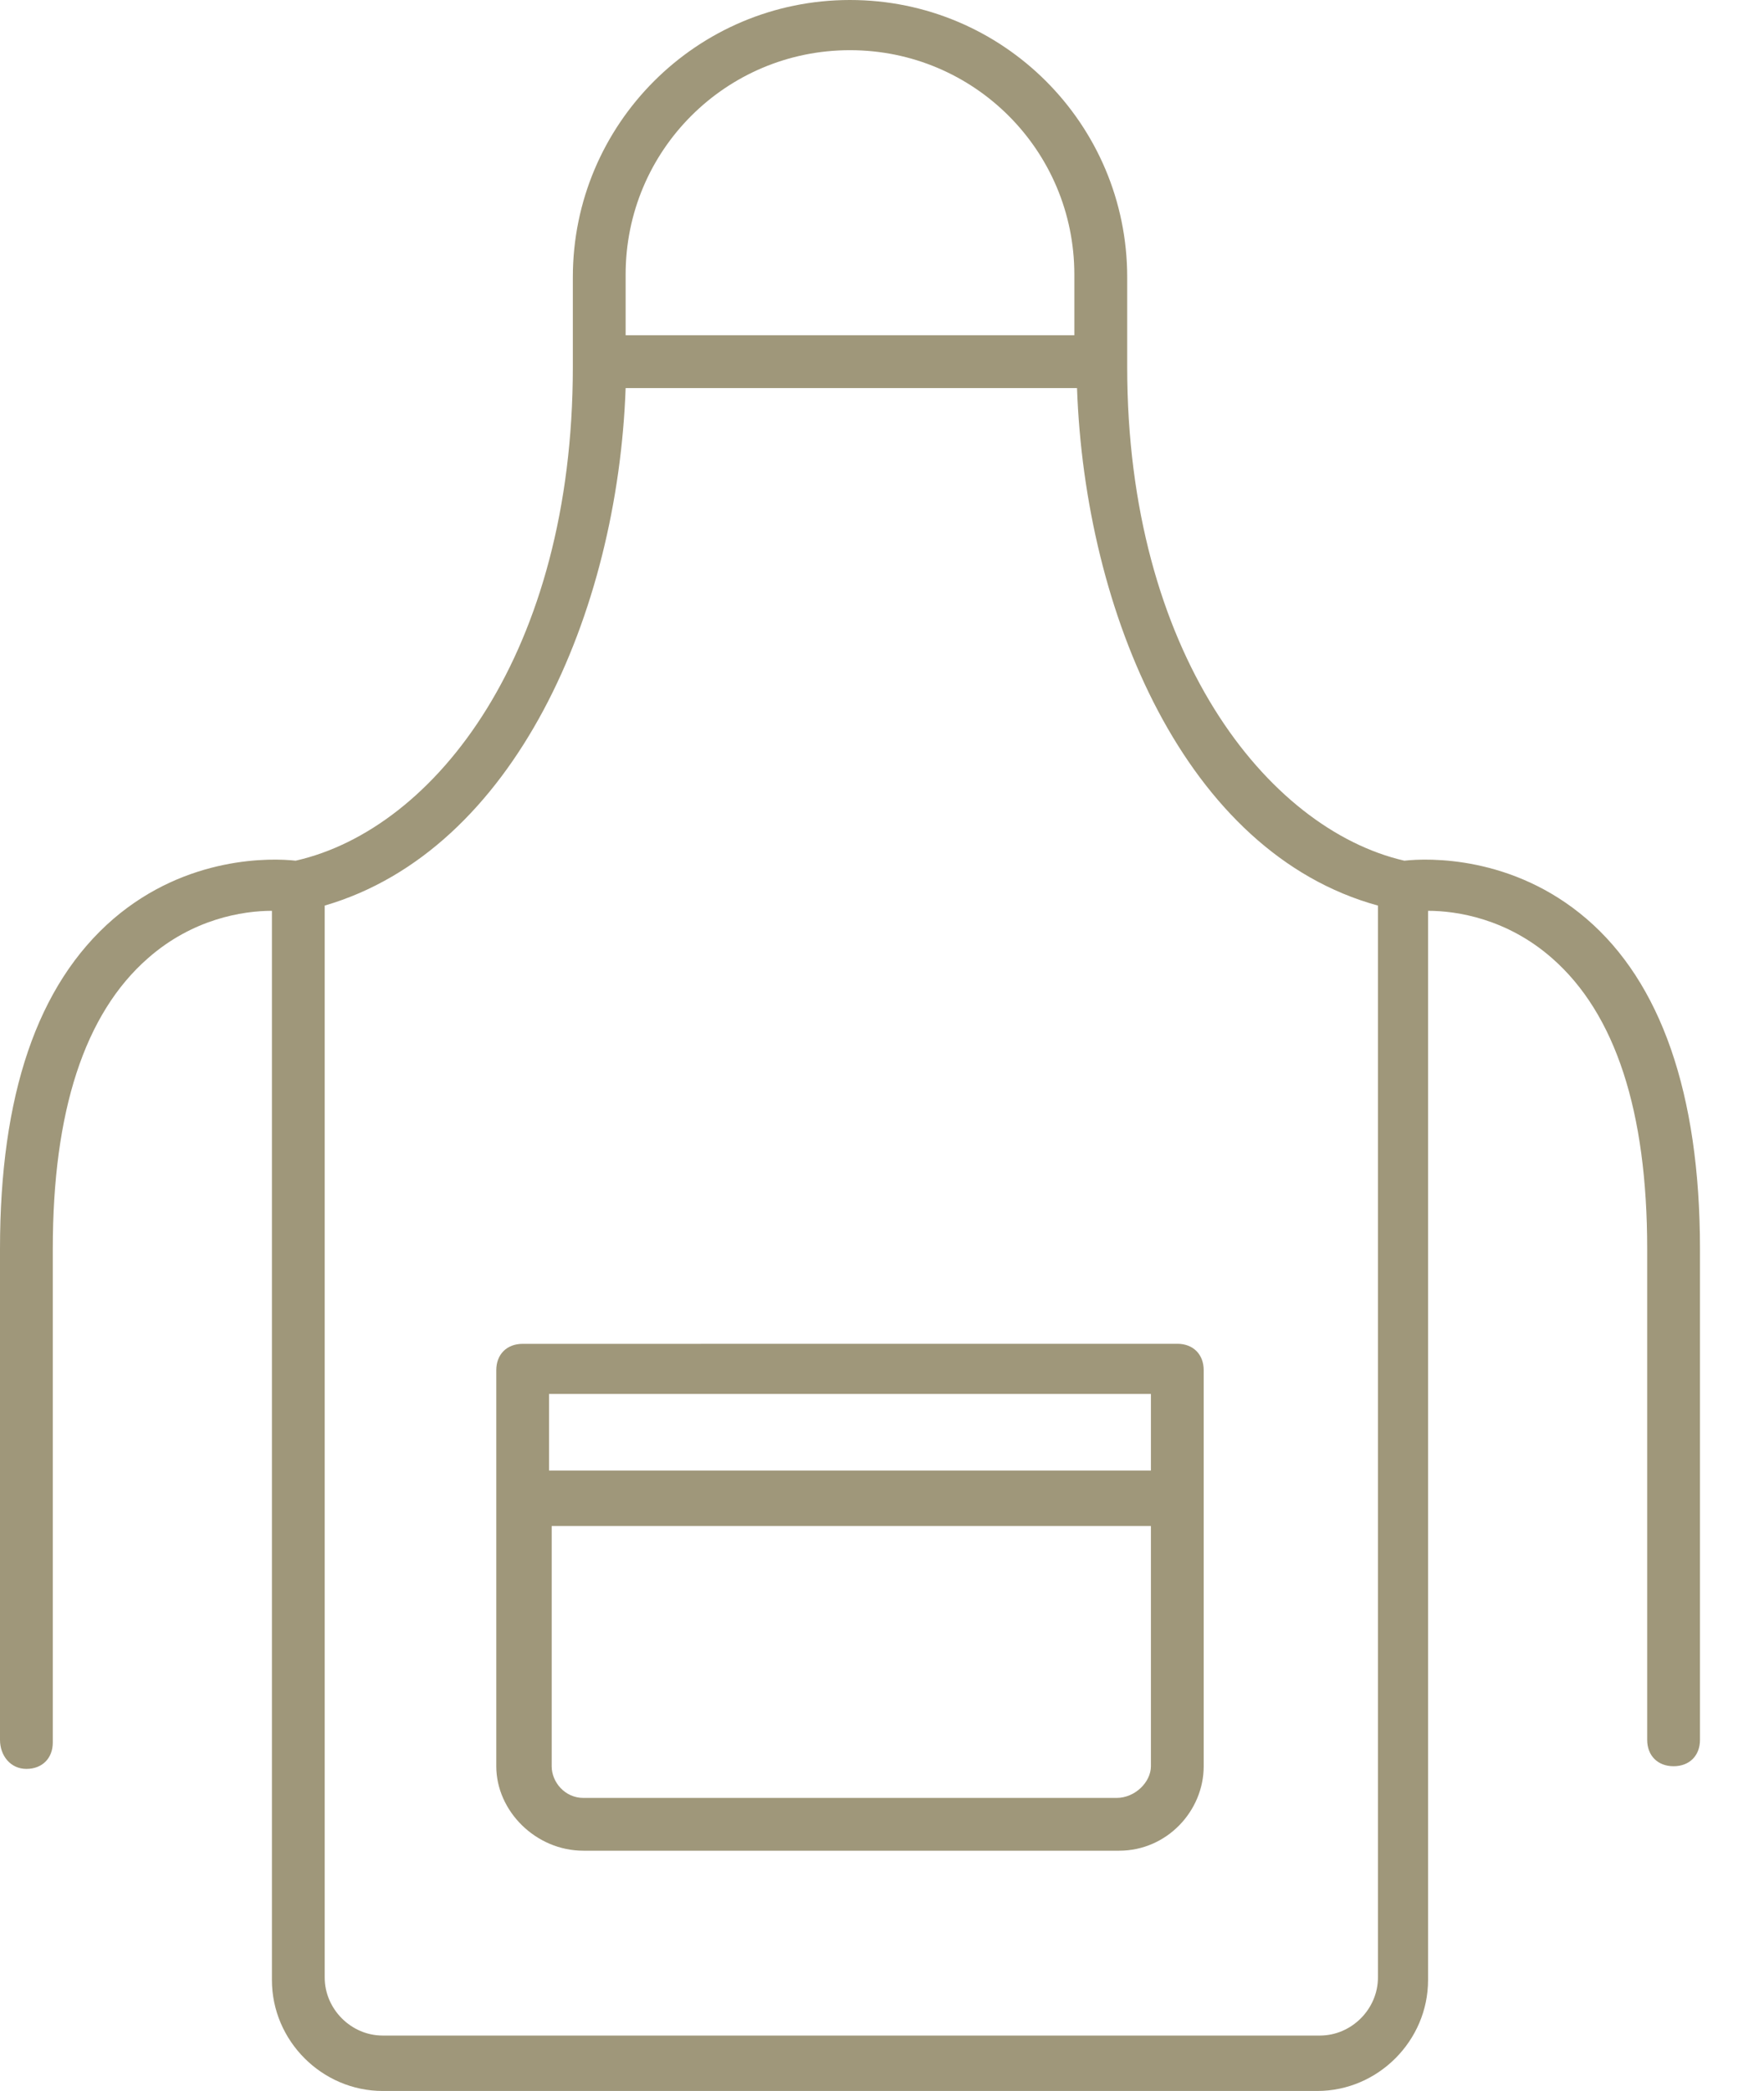
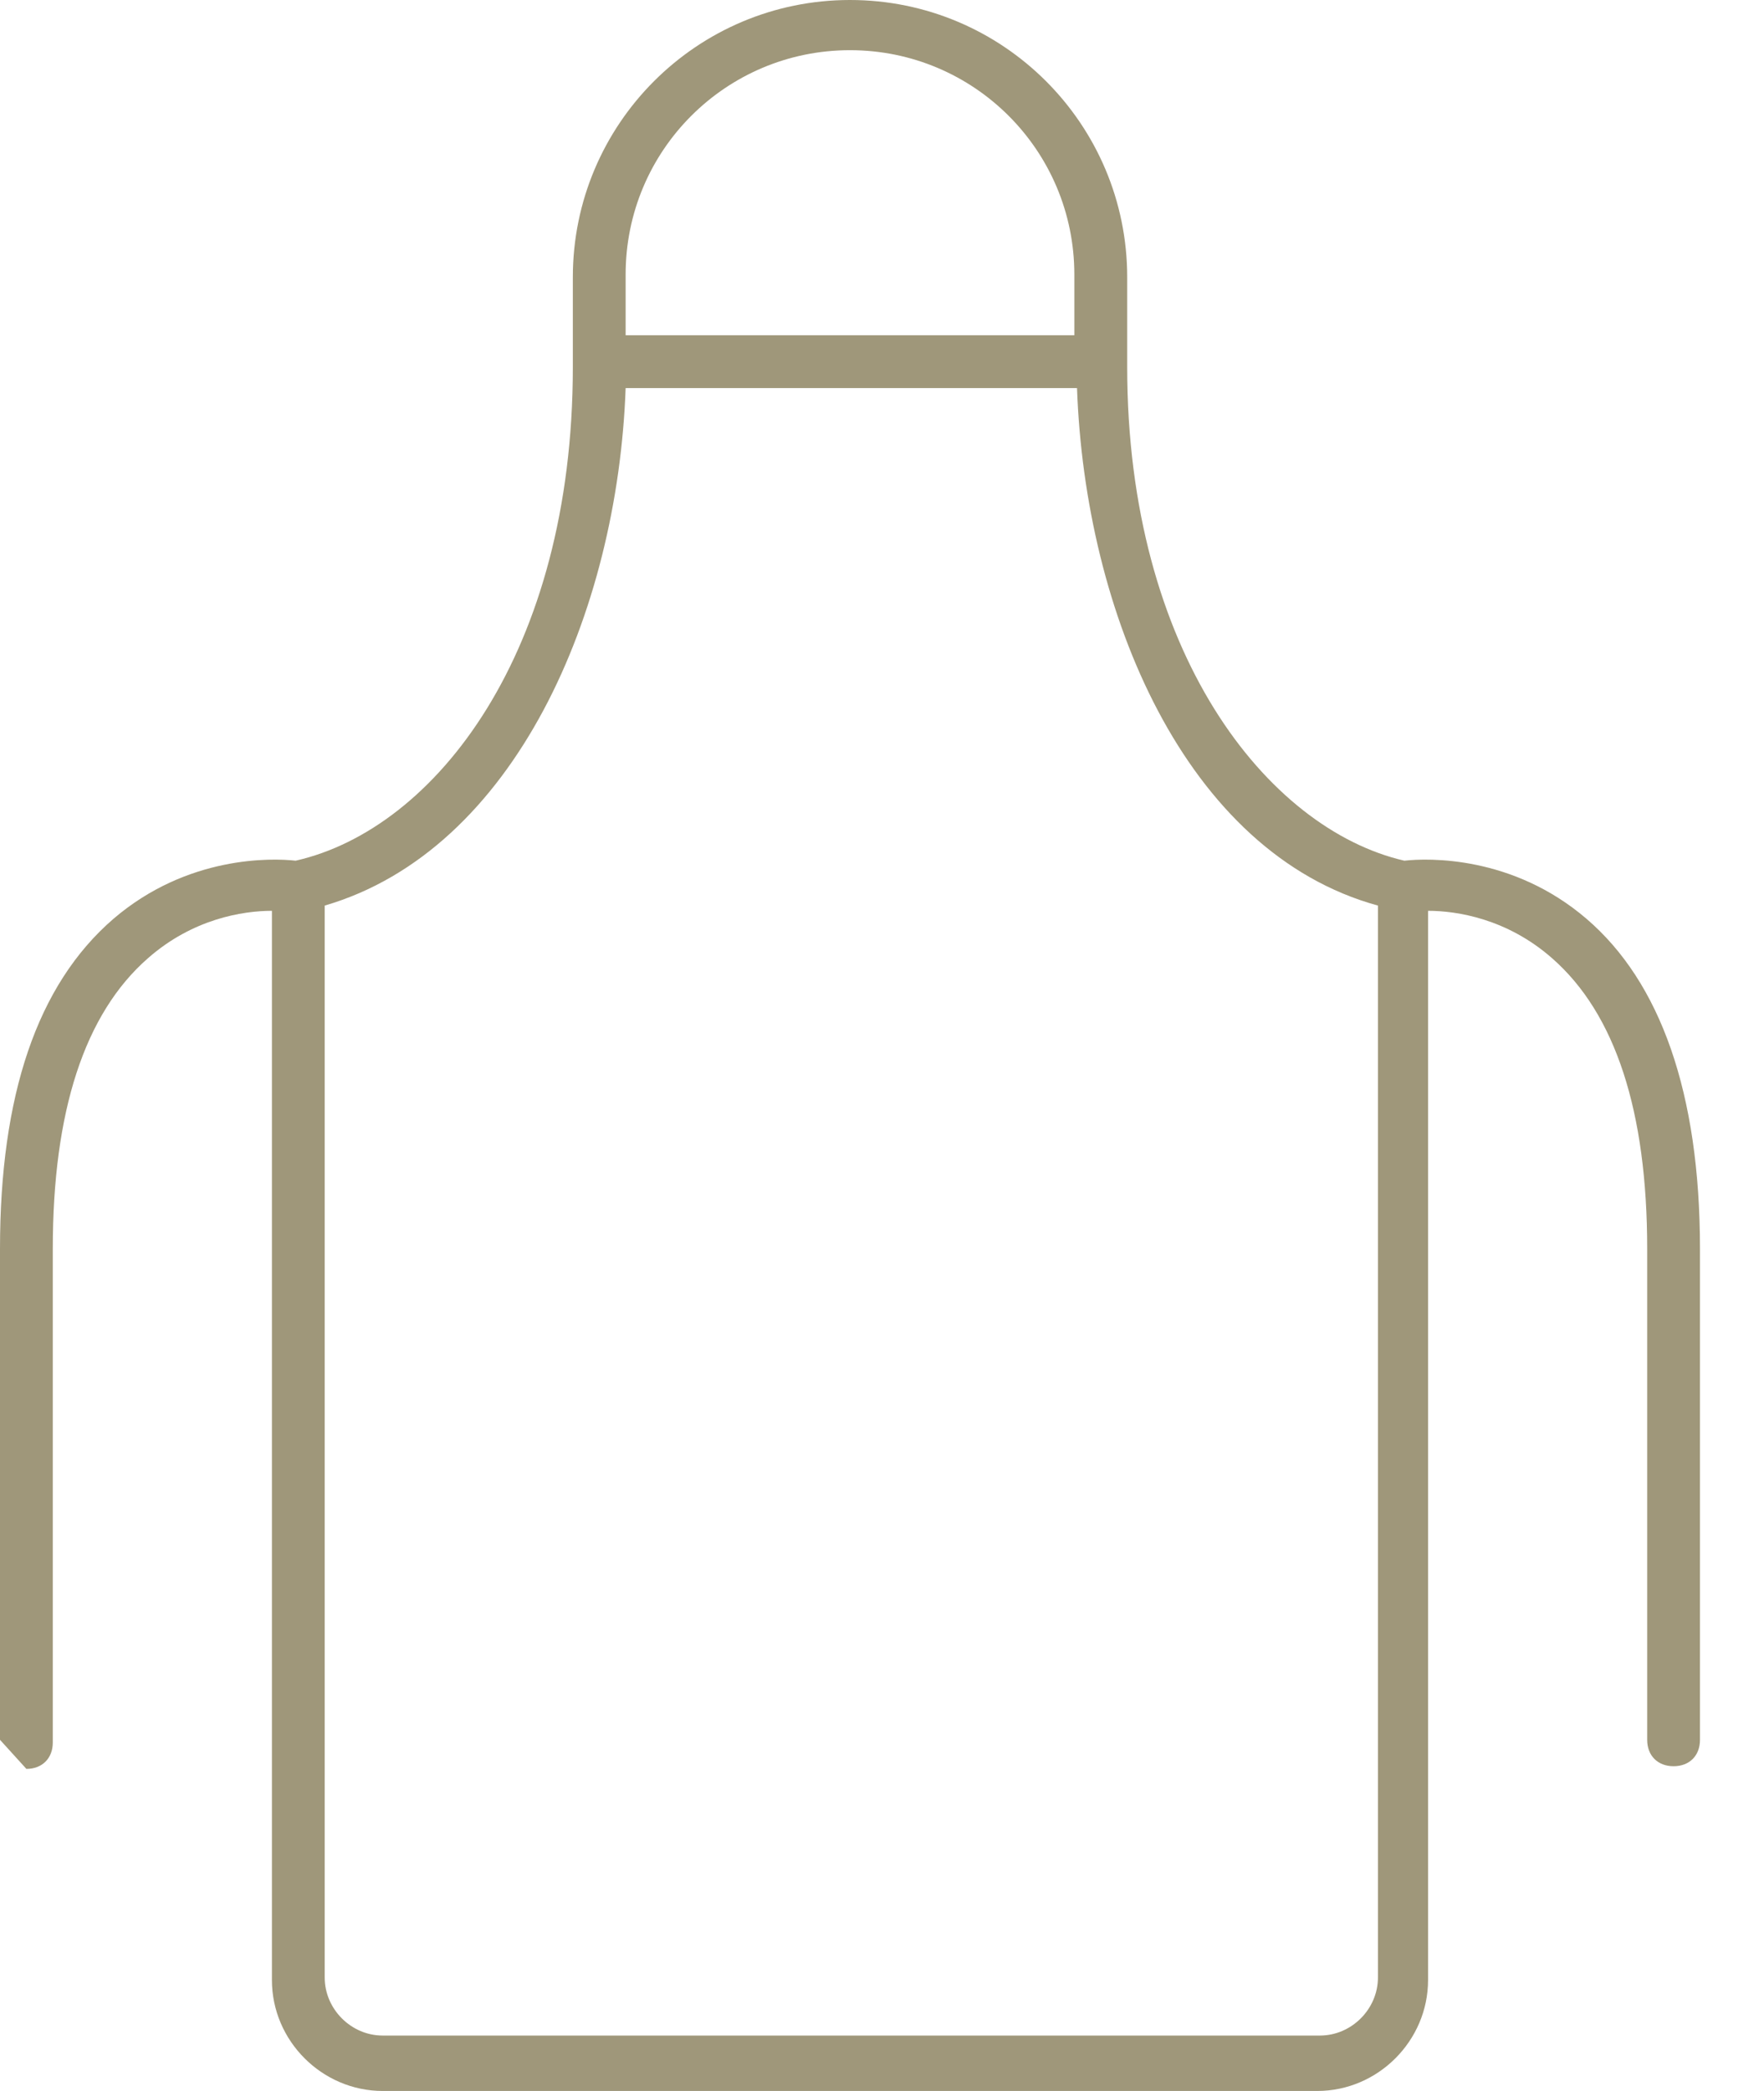
<svg xmlns="http://www.w3.org/2000/svg" width="27" height="32" viewBox="0 0 27 32" fill="none">
-   <path d="M0.404 27.071C0.646 27.071 0.808 26.909 0.808 26.667V19.111C0.808 17.01 1.293 15.515 2.263 14.666C2.949 14.061 3.717 13.939 4.162 13.939V30.303C4.162 31.232 4.929 32 5.859 32H20.162C21.091 32 21.858 31.232 21.858 30.303V13.939C22.303 13.939 23.071 14.061 23.758 14.666C24.727 15.515 25.212 17.01 25.212 19.111V26.626C25.212 26.869 25.374 27.03 25.616 27.03C25.859 27.03 26.02 26.869 26.02 26.626V19.111C26.02 16.727 25.414 15.03 24.283 14.061C23.152 13.091 21.859 13.131 21.495 13.172C19.394 12.687 17.253 9.98 17.253 5.616V5.576V4.242C17.253 1.899 15.354 0 13.01 0C10.667 0 8.768 1.899 8.768 4.242V5.616C8.768 9.98 6.667 12.687 4.525 13.172C4.162 13.131 2.869 13.091 1.737 14.061C0.566 15.071 0 16.768 0 19.111V26.626C0 26.869 0.161 27.071 0.404 27.071L0.404 27.071ZM13.01 0.768C14.909 0.768 16.444 2.303 16.444 4.202V5.131H9.576V4.202C9.575 2.303 11.111 0.768 13.01 0.768H13.01ZM9.575 5.939H16.485C16.606 9.374 18.141 13.05 21.091 13.859V30.263C21.091 30.747 20.687 31.152 20.202 31.152H5.858C5.374 31.152 4.97 30.747 4.97 30.263V13.859C7.879 13.01 9.454 9.374 9.576 5.939H9.575Z" fill="#9F977A" />
-   <path d="M8.929 28.323H17.131C17.858 28.323 18.424 27.717 18.424 27.03V20.97C18.424 20.727 18.263 20.565 18.02 20.565L8 20.566C7.757 20.566 7.596 20.727 7.596 20.97V27.03C7.596 27.717 8.202 28.323 8.929 28.323L8.929 28.323ZM17.091 27.515H8.929C8.646 27.515 8.444 27.273 8.444 27.03V23.354H17.616V27.03C17.616 27.273 17.373 27.515 17.091 27.515ZM17.616 21.333V22.505L8.404 22.505V21.333L17.616 21.333Z" fill="#9F977A" />
+   <path d="M0.404 27.071C0.646 27.071 0.808 26.909 0.808 26.667V19.111C0.808 17.01 1.293 15.515 2.263 14.666C2.949 14.061 3.717 13.939 4.162 13.939V30.303C4.162 31.232 4.929 32 5.859 32H20.162C21.091 32 21.858 31.232 21.858 30.303V13.939C22.303 13.939 23.071 14.061 23.758 14.666C24.727 15.515 25.212 17.01 25.212 19.111V26.626C25.212 26.869 25.374 27.03 25.616 27.03C25.859 27.03 26.02 26.869 26.02 26.626V19.111C26.02 16.727 25.414 15.03 24.283 14.061C23.152 13.091 21.859 13.131 21.495 13.172C19.394 12.687 17.253 9.98 17.253 5.616V5.576V4.242C17.253 1.899 15.354 0 13.01 0C10.667 0 8.768 1.899 8.768 4.242V5.616C8.768 9.98 6.667 12.687 4.525 13.172C4.162 13.131 2.869 13.091 1.737 14.061C0.566 15.071 0 16.768 0 19.111V26.626L0.404 27.071ZM13.01 0.768C14.909 0.768 16.444 2.303 16.444 4.202V5.131H9.576V4.202C9.575 2.303 11.111 0.768 13.01 0.768H13.01ZM9.575 5.939H16.485C16.606 9.374 18.141 13.05 21.091 13.859V30.263C21.091 30.747 20.687 31.152 20.202 31.152H5.858C5.374 31.152 4.97 30.747 4.97 30.263V13.859C7.879 13.01 9.454 9.374 9.576 5.939H9.575Z" fill="#9F977A" />
</svg>